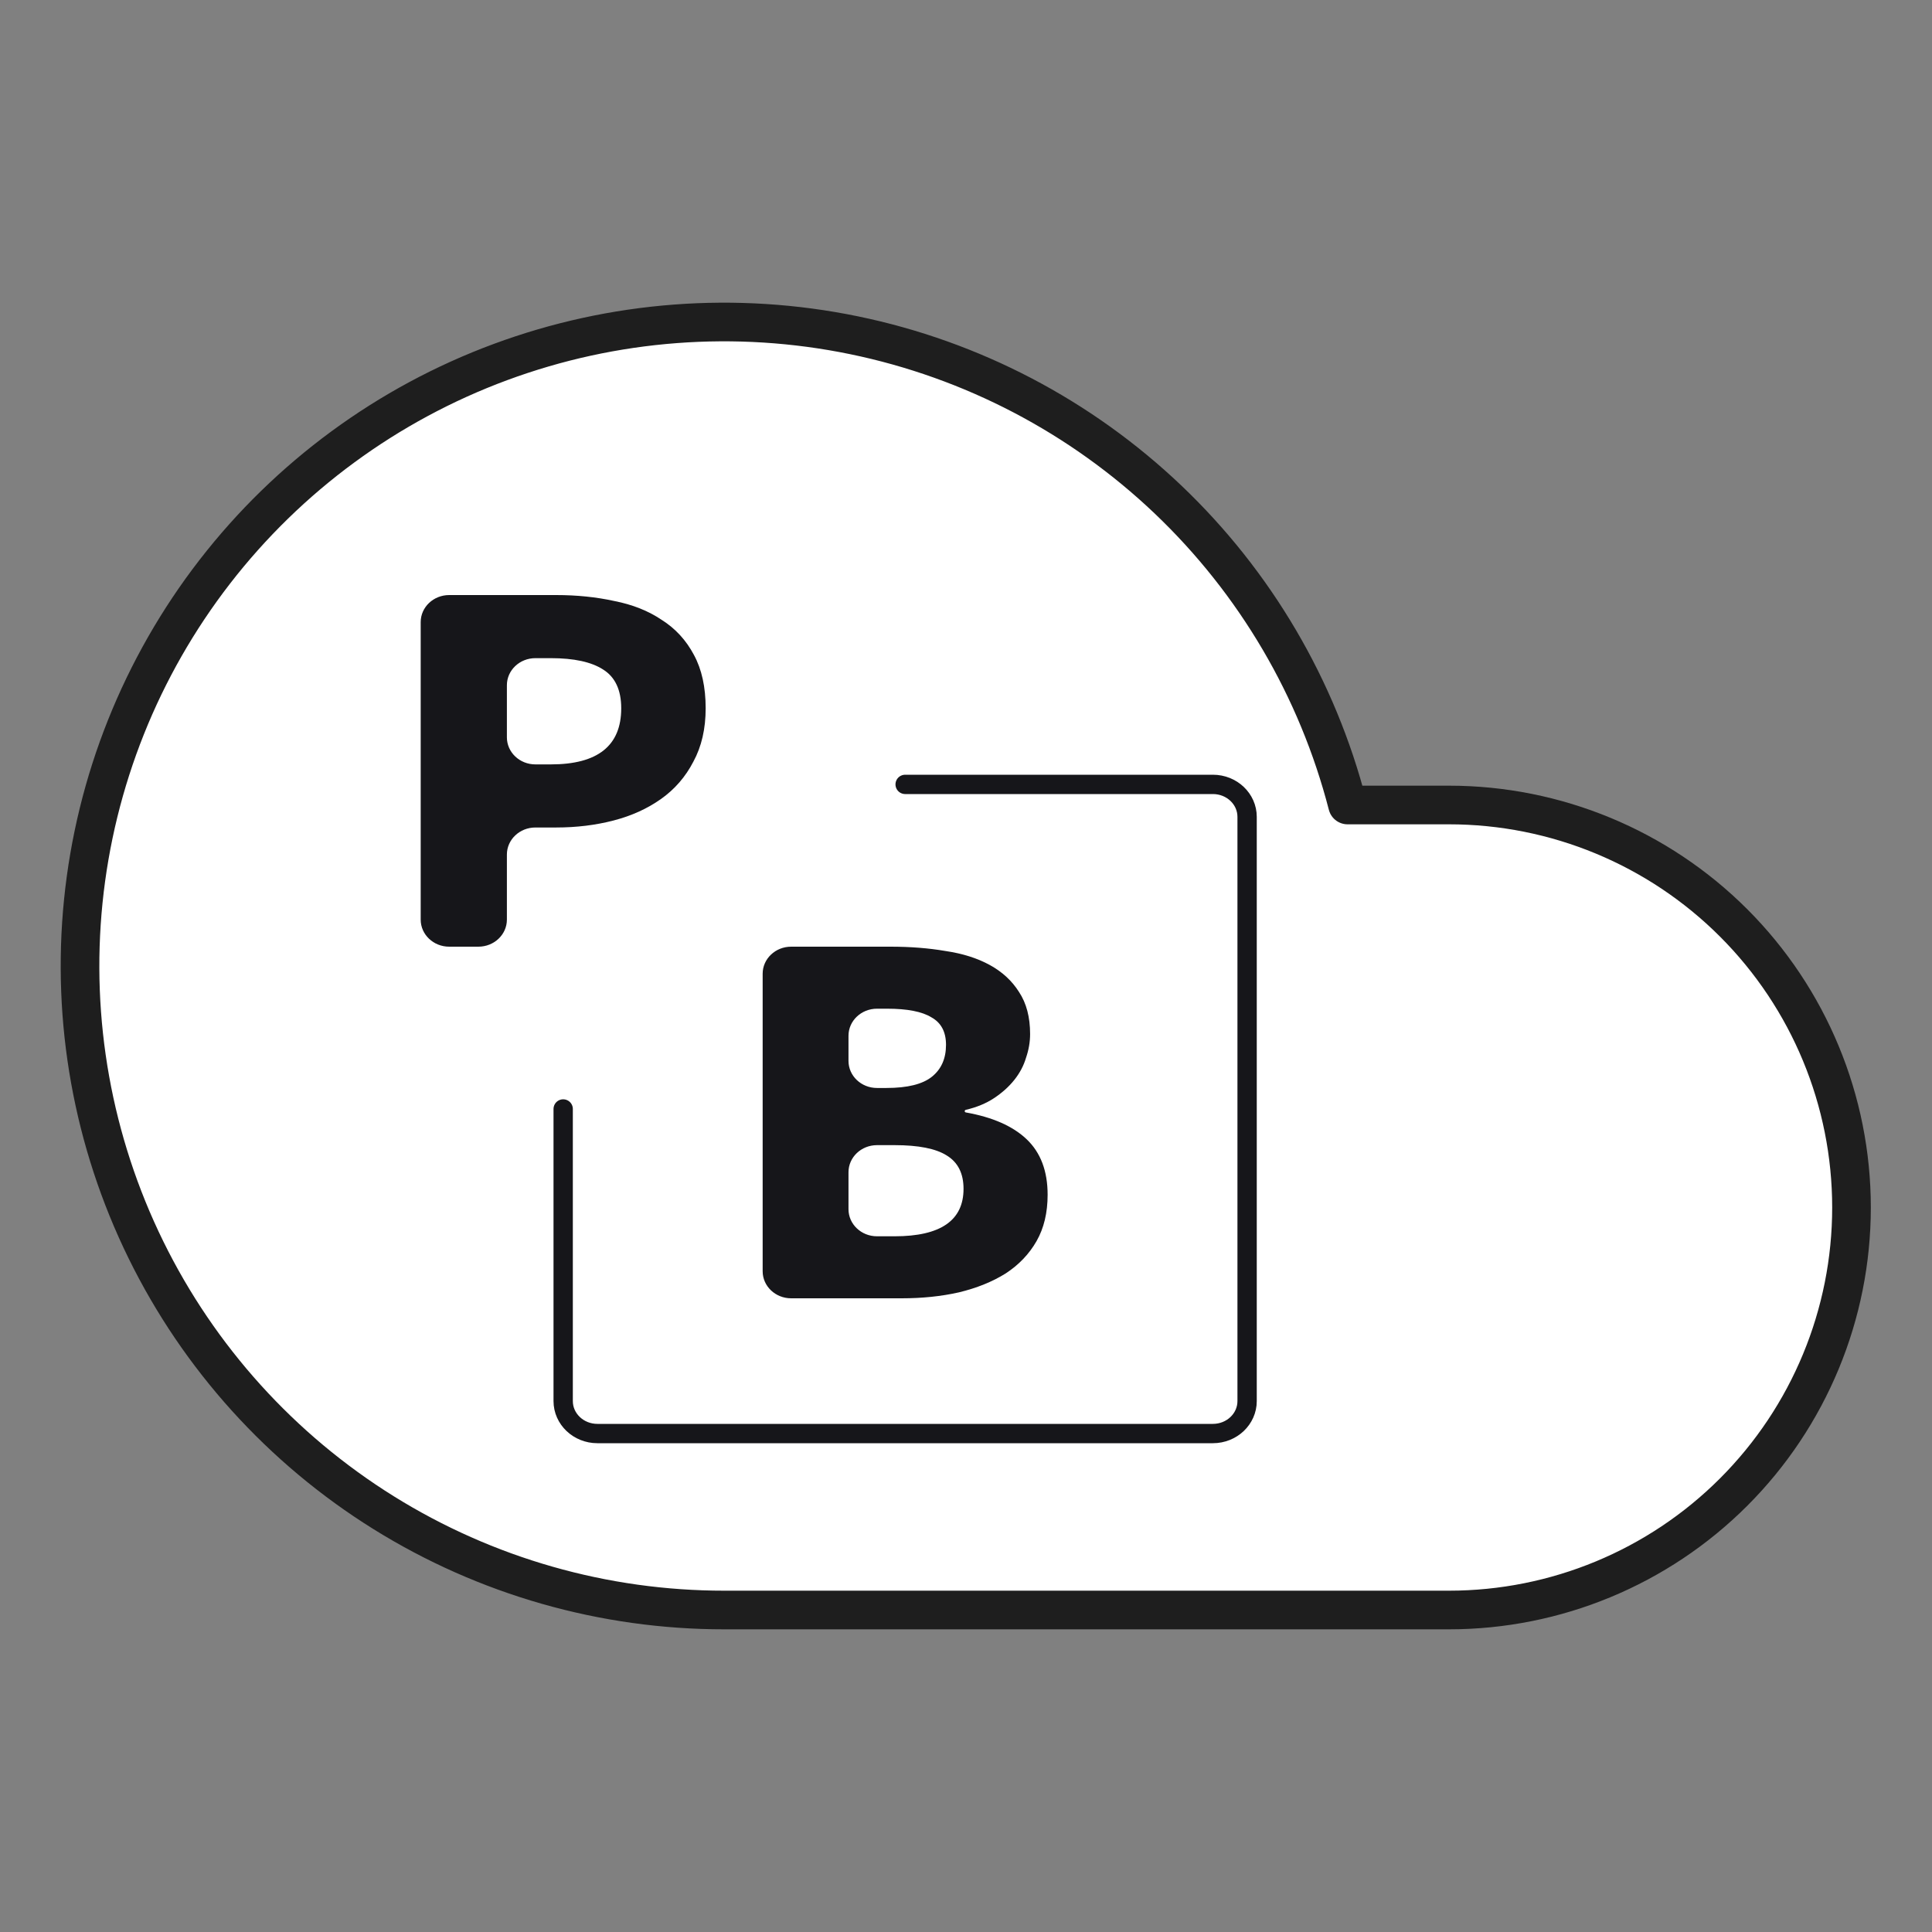
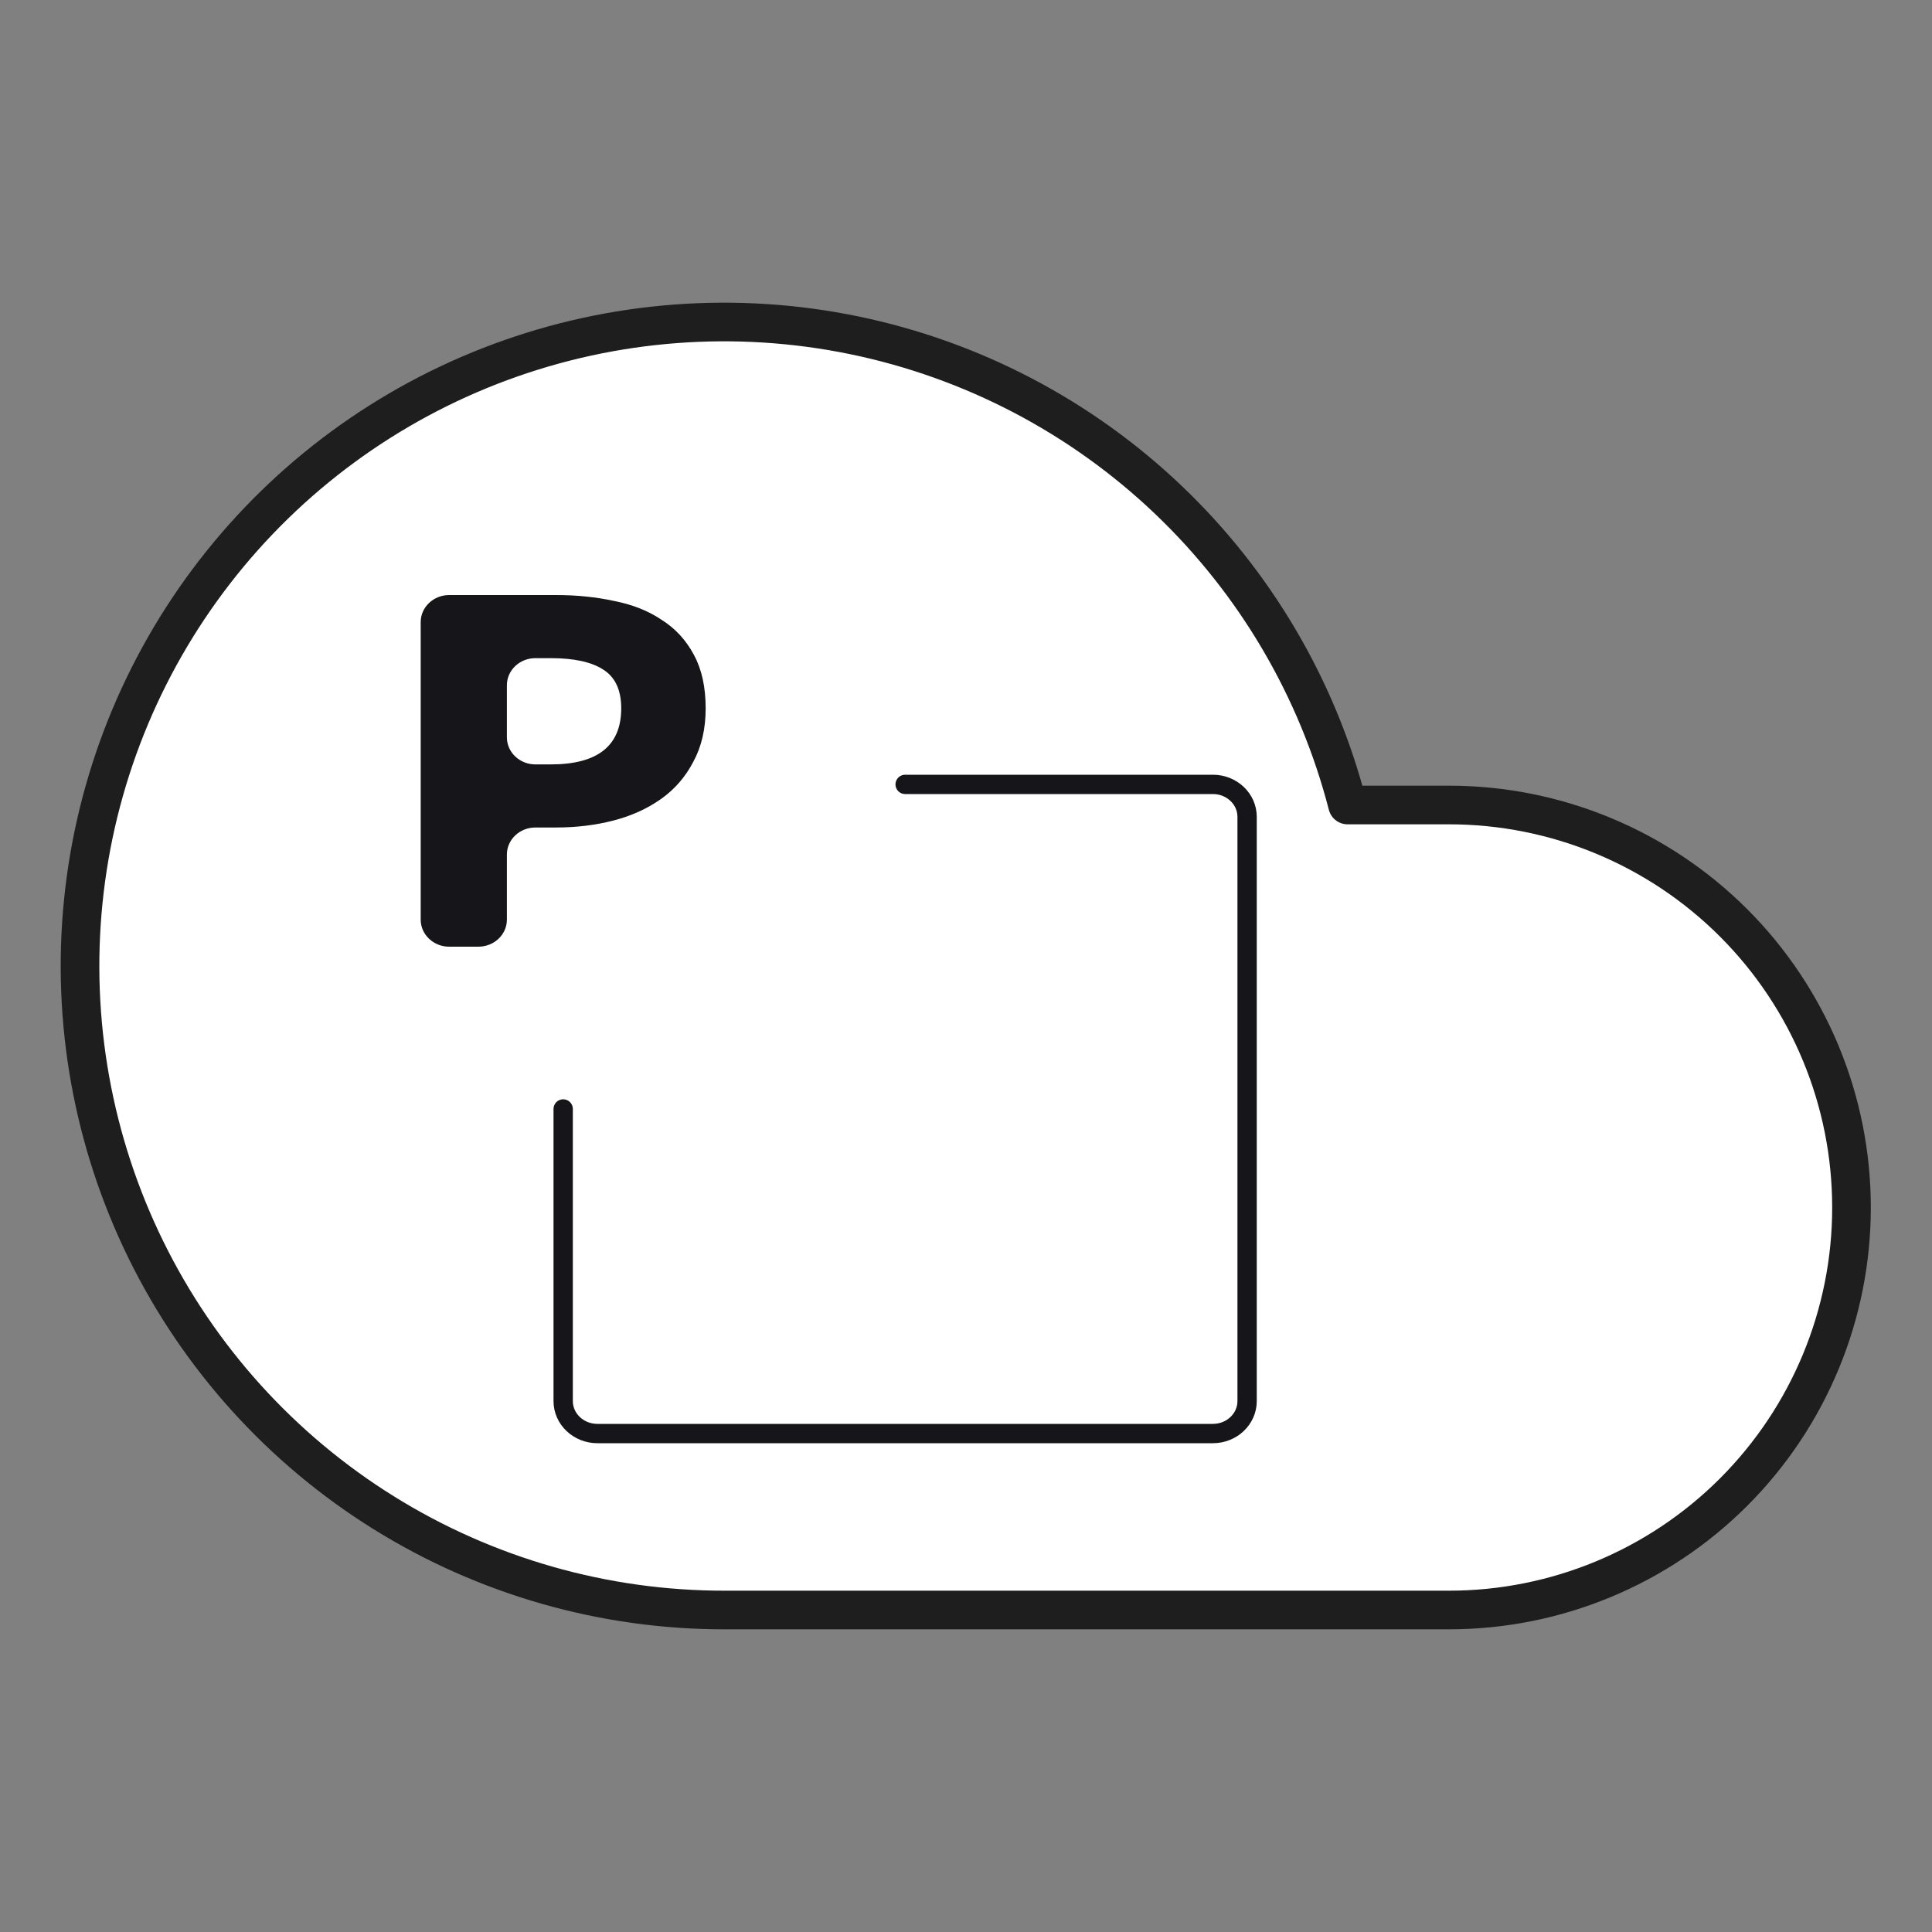
<svg xmlns="http://www.w3.org/2000/svg" width="200" height="200" viewBox="0 0 200 200" fill="white">
  <rect x="0" y="0" width="200" height="200" fill="#808080" stroke="none" />
-   <rect width="200" height="200" fill="none" />
  <path d="M150 83.333H139.5C136.382 71.258 129.94 60.3 120.905 51.703C111.871 43.107 100.606 37.217 88.391 34.702C76.176 32.188 63.501 33.15 51.805 37.48C40.11 41.809 29.864 49.333 22.23 59.195C14.597 69.057 9.883 80.862 8.624 93.27C7.365 105.677 9.612 118.189 15.108 129.383C20.605 140.577 29.131 150.006 39.718 156.596C50.305 163.187 62.529 166.676 75 166.667H150C161.051 166.667 171.649 162.277 179.463 154.463C187.277 146.649 191.667 136.051 191.667 125C191.667 113.949 187.277 103.351 179.463 95.537C171.649 87.723 161.051 83.333 150 83.333Z" stroke="#1E1E1E" stroke-width="4" stroke-linecap="round" stroke-linejoin="round" />
  <path d="M93.7 81.2H125.56C127.515 81.2 129.1 82.704 129.1 84.56V145.04C129.1 146.896 127.515 148.4 125.56 148.4H61.84C59.885 148.4 58.3 146.896 58.3 145.04V114.8" stroke="#16161A" stroke-width="2" stroke-linecap="round" stroke-linejoin="round" />
  <path d="M46.5 98C44.871 98 43.55 96.746 43.55 95.2V64.4C43.55 62.854 44.871 61.6 46.5 61.6H57.572C59.716 61.6 61.719 61.805 63.581 62.214C65.483 62.586 67.122 63.238 68.498 64.168C69.914 65.061 71.027 66.271 71.836 67.797C72.645 69.286 73.05 71.128 73.05 73.324C73.05 75.445 72.625 77.288 71.775 78.851C70.966 80.414 69.853 81.698 68.437 82.703C67.02 83.708 65.382 84.453 63.52 84.936C61.659 85.42 59.676 85.662 57.572 85.662H55.423C53.794 85.662 52.473 86.916 52.473 88.462V95.2C52.473 96.746 51.152 98 49.523 98H46.5ZM52.473 76.33C52.473 77.876 53.794 79.13 55.423 79.13H57.025C61.881 79.13 64.309 77.195 64.309 73.324C64.309 71.426 63.682 70.086 62.428 69.304C61.214 68.523 59.413 68.132 57.025 68.132H55.423C53.794 68.132 52.473 69.385 52.473 70.932V76.33Z" fill="#16161A" />
-   <path d="M81.9 134.4C80.271 134.4 78.95 133.146 78.95 131.6V100.8C78.95 99.254 80.271 98 81.9 98H92.189C94.244 98 96.138 98.149 97.871 98.447C99.644 98.707 101.176 99.191 102.465 99.898C103.755 100.605 104.762 101.536 105.488 102.689C106.254 103.843 106.636 105.295 106.636 107.044C106.636 107.863 106.495 108.682 106.213 109.501C105.971 110.319 105.568 111.082 105.004 111.789C104.44 112.497 103.735 113.13 102.889 113.688C102.069 114.228 101.099 114.629 99.977 114.89C99.912 114.906 99.866 114.961 99.866 115.025C99.866 115.091 99.916 115.148 99.985 115.16C102.747 115.65 104.843 116.573 106.274 117.931C107.725 119.308 108.45 121.225 108.45 123.681C108.45 125.542 108.067 127.142 107.302 128.482C106.536 129.822 105.468 130.939 104.098 131.832C102.727 132.688 101.115 133.339 99.261 133.786C97.448 134.195 95.473 134.4 93.337 134.4H81.9ZM87.836 109.827C87.836 111.373 89.157 112.627 90.786 112.627H91.766C93.942 112.627 95.514 112.236 96.481 111.455C97.448 110.673 97.931 109.575 97.931 108.161C97.931 106.821 97.428 105.872 96.42 105.314C95.453 104.718 93.921 104.42 91.826 104.42H90.786C89.157 104.42 87.836 105.674 87.836 107.22V109.827ZM87.836 125.18C87.836 126.726 89.157 127.98 90.786 127.98H92.612C97.367 127.98 99.745 126.342 99.745 123.067C99.745 121.467 99.161 120.313 97.992 119.606C96.864 118.898 95.07 118.545 92.612 118.545H90.786C89.157 118.545 87.836 119.798 87.836 121.345V125.18Z" fill="#16161A" />
</svg>